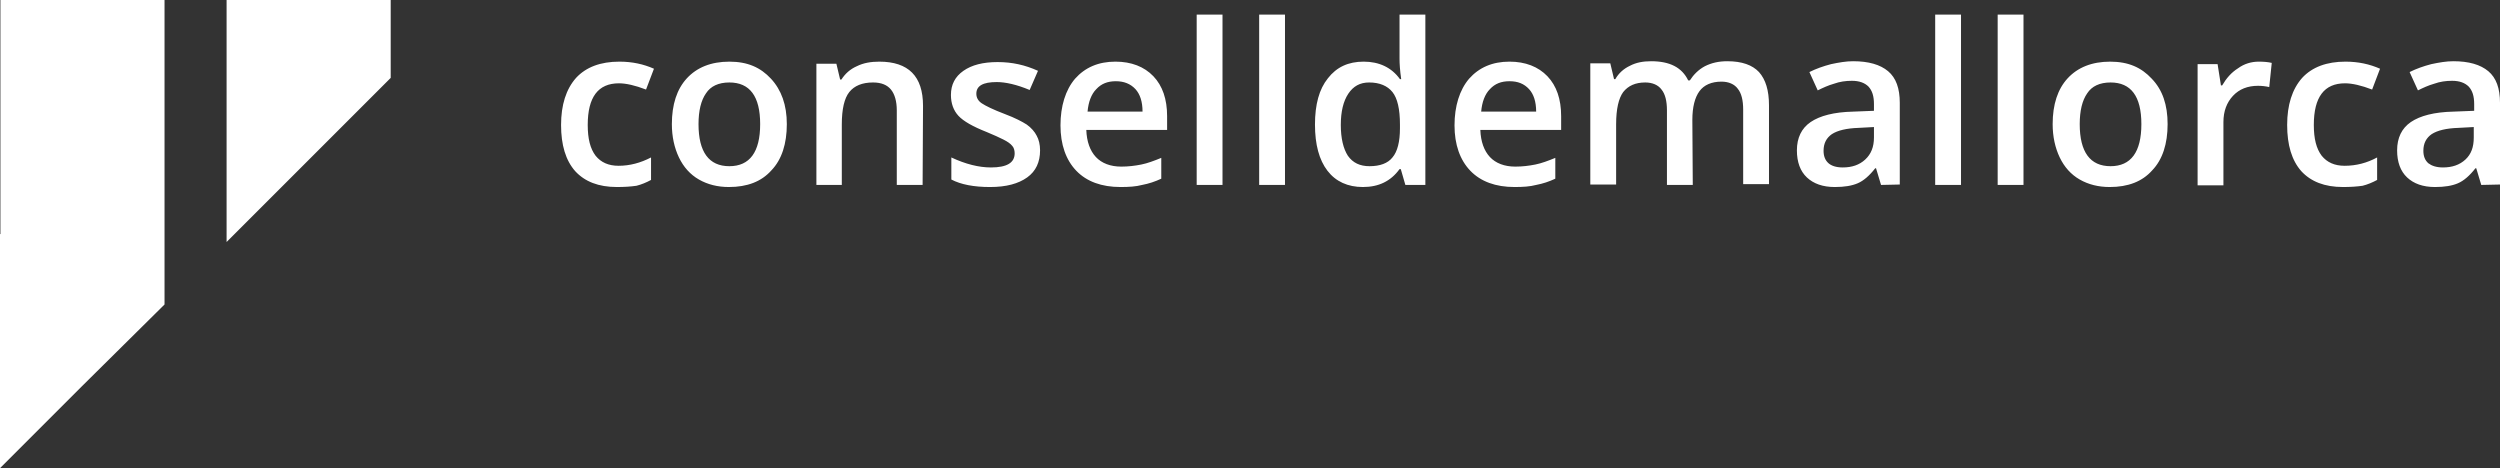
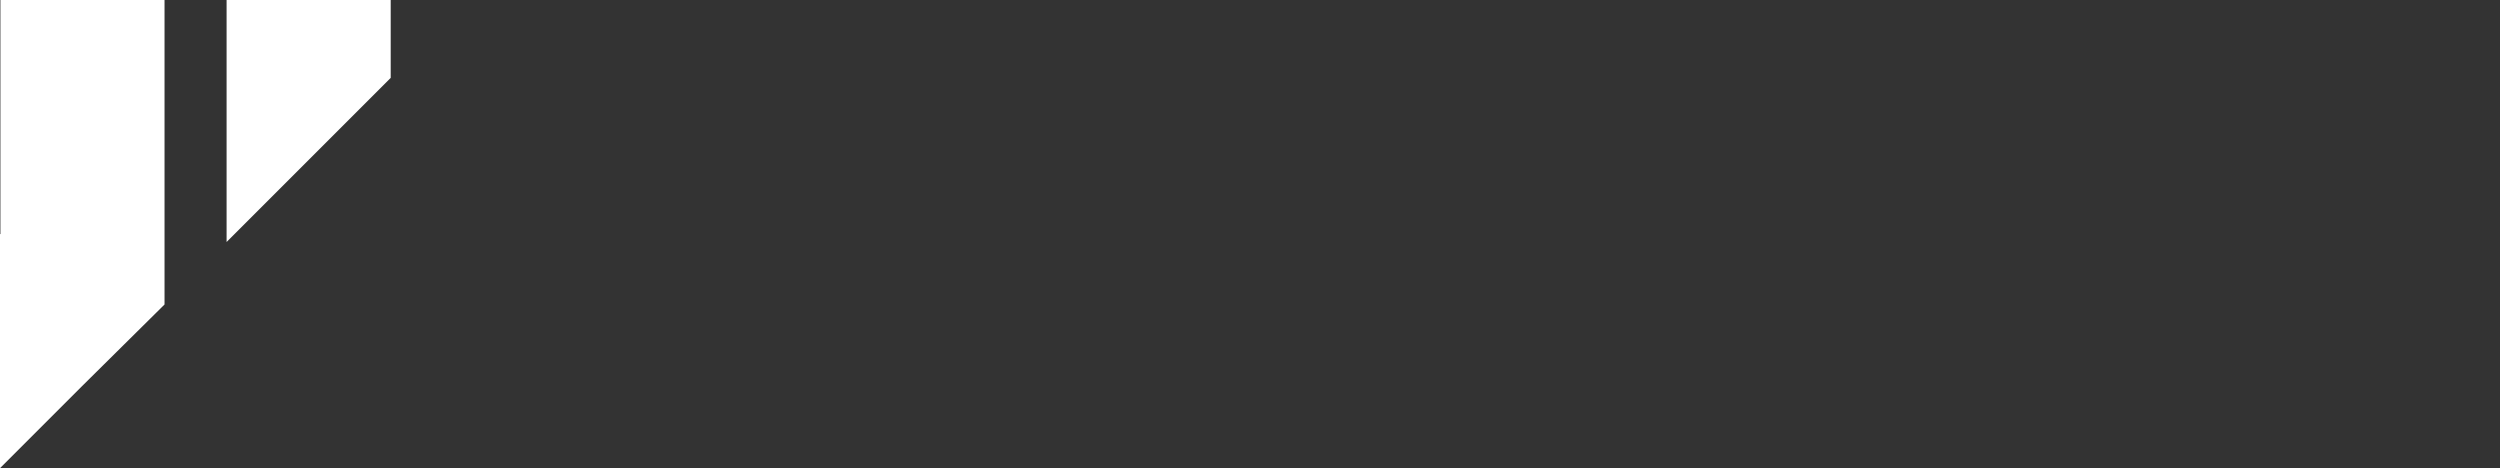
<svg xmlns="http://www.w3.org/2000/svg" version="1.1" id="Capa_2_00000020393307567277135840000004449369130762189187_" x="0px" y="0px" viewBox="0 0 600.2 112.4" style="enable-background:new 0 0 600.2 112.4;" xml:space="preserve">
  <rect x="0" y="0" width="600.2" height="112.4" fill="#333333" stroke="none" />
  <style type="text/css">
	.st0{fill:#FFFFFF;}
</style>
  <g id="layer">
    <path class="st0" d="M0.1,56.2V0h39.4v73.1L19.7,92.7L0,112.4V56.2H0.1z M54.4,29V0h39.4v18.7L74.1,38.4L54.4,58.1   C54.4,58.1,54.4,29,54.4,29z" />
-     <path class="st0" d="M148.1,44.9c-4.4,0-7.7-1.3-10-3.8c-2.3-2.6-3.4-6.3-3.4-11.1s1.2-8.6,3.6-11.3c2.4-2.6,5.9-3.9,10.4-3.9   c3.1,0,5.8,0.6,8.3,1.7l-1.9,5c-2.6-1-4.8-1.5-6.5-1.5c-5,0-7.5,3.3-7.5,10c0,3.3,0.6,5.7,1.9,7.4c1.3,1.6,3.1,2.4,5.5,2.4   c2.7,0,5.3-0.7,7.8-2v5.4c-1.1,0.6-2.3,1.1-3.5,1.4C151.4,44.8,149.9,44.9,148.1,44.9L148.1,44.9z M188.9,29.8   c0,4.7-1.2,8.5-3.7,11.1c-2.4,2.7-5.8,4-10.2,4c-2.7,0-5.1-0.6-7.2-1.8c-2.1-1.2-3.7-3-4.8-5.3s-1.7-5-1.7-8c0-4.7,1.2-8.4,3.6-11   c2.4-2.6,5.8-4,10.2-4s7.5,1.4,10,4.1S188.9,25.2,188.9,29.8L188.9,29.8L188.9,29.8z M167.7,29.8c0,6.7,2.5,10.1,7.4,10.1   s7.4-3.4,7.4-10.1s-2.5-10-7.4-10c-2.6,0-4.5,0.9-5.6,2.6C168.3,24.1,167.7,26.6,167.7,29.8L167.7,29.8L167.7,29.8z M221.5,44.4   h-6.2V26.5c0-2.2-0.5-3.9-1.4-5s-2.3-1.7-4.3-1.7c-2.6,0-4.5,0.8-5.7,2.3s-1.8,4.1-1.8,7.8v14.5H196V15.3h4.8l0.9,3.8h0.3   c0.9-1.4,2.1-2.5,3.7-3.2c1.6-0.8,3.4-1.1,5.4-1.1c7,0,10.5,3.5,10.5,10.6L221.5,44.4L221.5,44.4L221.5,44.4z M249.7,36.1   c0,2.8-1,5-3.1,6.5s-5,2.3-8.9,2.3s-7-0.6-9.3-1.8v-5.3c3.4,1.6,6.6,2.4,9.5,2.4c3.8,0,5.7-1.1,5.7-3.4c0-0.7-0.2-1.4-0.6-1.8   c-0.4-0.5-1.1-1-2.1-1.5s-2.3-1.1-4-1.8c-3.3-1.3-5.6-2.6-6.8-3.9s-1.8-3-1.8-5c0-2.5,1-4.4,3-5.8s4.7-2.1,8.2-2.1s6.6,0.7,9.7,2.1   l-2,4.6c-3.1-1.3-5.8-1.9-7.9-1.9c-3.3,0-4.9,0.9-4.9,2.8c0,0.9,0.4,1.7,1.3,2.3c0.9,0.6,2.7,1.5,5.6,2.6c2.4,0.9,4.1,1.8,5.2,2.5   c1.1,0.8,1.9,1.7,2.4,2.7C249.4,33.5,249.7,34.7,249.7,36.1L249.7,36.1L249.7,36.1z M269,44.9c-4.5,0-8.1-1.3-10.6-3.9   s-3.8-6.3-3.8-10.9s1.2-8.5,3.5-11.2c2.4-2.7,5.6-4.1,9.7-4.1c3.8,0,6.9,1.2,9.1,3.5s3.3,5.5,3.3,9.6v3.3h-19.4   c0.1,2.8,0.9,5,2.3,6.5s3.5,2.3,6.1,2.3c1.7,0,3.3-0.2,4.8-0.5s3.1-0.9,4.8-1.6v5c-1.5,0.7-3,1.2-4.6,1.5   C272.7,44.8,271,44.9,269,44.9L269,44.9z M267.9,19.5c-2,0-3.5,0.6-4.7,1.9c-1.2,1.2-1.9,3.1-2.1,5.4h13.2c0-2.4-0.6-4.2-1.7-5.4   C271.4,20.1,269.8,19.5,267.9,19.5L267.9,19.5z M293.5,44.4h-6.2V3.5h6.2V44.4z M308.5,44.4h-6.2V3.5h6.2V44.4L308.5,44.4z    M327.2,44.9c-3.6,0-6.5-1.3-8.5-3.9s-3-6.3-3-11.1s1-8.5,3.1-11.1c2.1-2.7,4.9-4,8.6-4s6.7,1.4,8.7,4.2h0.3   c-0.3-2.1-0.4-3.7-0.4-4.9V3.5h6.2v40.9h-4.8l-1.1-3.8H336C333.9,43.5,331,44.9,327.2,44.9L327.2,44.9z M328.8,39.9   c2.5,0,4.4-0.7,5.5-2.1c1.2-1.4,1.8-3.8,1.8-7v-0.9c0-3.7-0.6-6.3-1.8-7.8c-1.2-1.5-3.1-2.3-5.6-2.3c-2.2,0-3.8,0.9-5,2.7   c-1.2,1.8-1.8,4.3-1.8,7.5s0.6,5.7,1.7,7.4C324.8,39.1,326.5,39.9,328.8,39.9L328.8,39.9L328.8,39.9z M363.6,44.9   c-4.5,0-8.1-1.3-10.6-3.9s-3.8-6.3-3.8-10.9s1.2-8.5,3.5-11.2c2.4-2.7,5.6-4.1,9.7-4.1c3.8,0,6.9,1.2,9.1,3.5s3.3,5.5,3.3,9.6v3.3   h-19.4c0.1,2.8,0.9,5,2.3,6.5s3.5,2.3,6.1,2.3c1.7,0,3.3-0.2,4.8-0.5s3.1-0.9,4.8-1.6v5c-1.5,0.7-3,1.2-4.6,1.5   C367.3,44.8,365.6,44.9,363.6,44.9L363.6,44.9L363.6,44.9z M362.4,19.5c-2,0-3.5,0.6-4.7,1.9c-1.2,1.2-1.9,3.1-2.1,5.4h13.2   c0-2.4-0.6-4.2-1.7-5.4C365.9,20.1,364.4,19.5,362.4,19.5L362.4,19.5z M406.4,44.4h-6.2V26.5c0-2.2-0.4-3.9-1.3-5   c-0.8-1.1-2.2-1.7-3.9-1.7c-2.4,0-4.1,0.8-5.3,2.3c-1.1,1.5-1.7,4.1-1.7,7.7v14.5h-6.2V15.2h4.8l0.9,3.8h0.3c0.8-1.4,2-2.5,3.5-3.2   c1.5-0.8,3.2-1.1,5.1-1.1c4.5,0,7.4,1.5,8.9,4.6h0.4c0.9-1.4,2.1-2.6,3.6-3.4c1.6-0.8,3.3-1.2,5.4-1.2c3.5,0,6,0.9,7.6,2.6   c1.6,1.8,2.4,4.4,2.4,8v18.9h-6.2V26.3c0-2.2-0.4-3.9-1.3-5c-0.8-1.1-2.2-1.7-3.9-1.7c-2.4,0-4.2,0.8-5.3,2.3   c-1.1,1.5-1.7,3.8-1.7,6.9L406.4,44.4L406.4,44.4L406.4,44.4z M451.6,44.4l-1.2-4h-0.2c-1.4,1.8-2.8,3-4.2,3.6   c-1.4,0.6-3.2,0.9-5.5,0.9c-2.9,0-5.1-0.8-6.7-2.3s-2.4-3.7-2.4-6.5c0-3,1.1-5.3,3.3-6.8c2.2-1.5,5.6-2.4,10.2-2.5l5-0.2V25   c0-1.9-0.4-3.2-1.3-4.2c-0.9-0.9-2.2-1.4-4-1.4c-1.5,0-2.9,0.2-4.3,0.7c-1.4,0.4-2.7,1-3.9,1.6l-2-4.4c1.6-0.8,3.3-1.4,5.2-1.9   c1.9-0.4,3.6-0.7,5.3-0.7c3.7,0,6.5,0.8,8.4,2.4s2.8,4.1,2.8,7.6v19.6L451.6,44.4L451.6,44.4L451.6,44.4z M442.4,40.2   c2.2,0,4-0.6,5.4-1.9s2.1-3,2.1-5.3v-2.5l-3.7,0.2c-2.9,0.1-5,0.6-6.4,1.5c-1.3,0.9-2,2.2-2,4c0,1.3,0.4,2.3,1.2,3   C439.7,39.8,440.8,40.2,442.4,40.2L442.4,40.2z M470.8,44.4h-6.2V3.5h6.2V44.4z M485.8,44.4h-6.2V3.5h6.2V44.4z M520.4,29.8   c0,4.7-1.2,8.5-3.7,11.1c-2.4,2.7-5.8,4-10.2,4c-2.7,0-5.1-0.6-7.2-1.8s-3.7-3-4.8-5.3s-1.7-5-1.7-8c0-4.7,1.2-8.4,3.6-11   s5.8-4,10.2-4s7.5,1.4,10,4.1C519.2,21.6,520.4,25.2,520.4,29.8C520.4,29.8,520.4,29.8,520.4,29.8z M499.3,29.8   c0,6.7,2.5,10.1,7.4,10.1s7.4-3.4,7.4-10.1s-2.5-10-7.4-10c-2.6,0-4.5,0.9-5.6,2.6C499.9,24.1,499.3,26.6,499.3,29.8L499.3,29.8   L499.3,29.8z M542.3,14.8c1.2,0,2.3,0.1,3.1,0.3l-0.6,5.8c-0.9-0.2-1.8-0.3-2.7-0.3c-2.5,0-4.5,0.8-6,2.4s-2.3,3.7-2.3,6.3v15.2   h-6.2V15.4h4.8l0.8,5.1h0.3c1-1.7,2.2-3.1,3.8-4.1C538.8,15.3,540.5,14.8,542.3,14.8L542.3,14.8L542.3,14.8z M562.5,44.9   c-4.4,0-7.7-1.3-10-3.8c-2.3-2.6-3.4-6.3-3.4-11.1s1.2-8.6,3.6-11.3c2.4-2.6,5.9-3.9,10.4-3.9c3.1,0,5.8,0.6,8.3,1.7l-1.9,5   c-2.6-1-4.8-1.5-6.5-1.5c-5,0-7.5,3.3-7.5,10c0,3.3,0.6,5.7,1.9,7.4c1.3,1.6,3.1,2.4,5.5,2.4c2.8,0,5.4-0.7,7.8-2v5.4   c-1.1,0.6-2.3,1.1-3.5,1.4C565.8,44.8,564.3,44.9,562.5,44.9L562.5,44.9z M595.7,44.4l-1.2-4h-0.2c-1.4,1.8-2.8,3-4.2,3.6   s-3.2,0.9-5.5,0.9c-2.9,0-5.1-0.8-6.7-2.3c-1.6-1.5-2.4-3.7-2.4-6.5c0-3,1.1-5.3,3.3-6.8s5.6-2.4,10.2-2.5l5-0.2V25   c0-1.9-0.4-3.2-1.3-4.2c-0.9-0.9-2.2-1.4-4-1.4c-1.5,0-2.9,0.2-4.3,0.7c-1.4,0.4-2.7,1-3.9,1.6l-2-4.4c1.6-0.8,3.3-1.4,5.2-1.9   c1.9-0.4,3.6-0.7,5.3-0.7c3.7,0,6.5,0.8,8.4,2.4s2.8,4.1,2.8,7.6v19.6L595.7,44.4L595.7,44.4L595.7,44.4z M586.5,40.2   c2.2,0,4-0.6,5.4-1.9s2-3,2-5.3v-2.5l-3.7,0.2c-2.9,0.1-5,0.6-6.4,1.5c-1.3,0.9-2,2.2-2,4c0,1.3,0.4,2.3,1.2,3   C583.8,39.8,584.9,40.2,586.5,40.2L586.5,40.2z" />
  </g>
</svg>